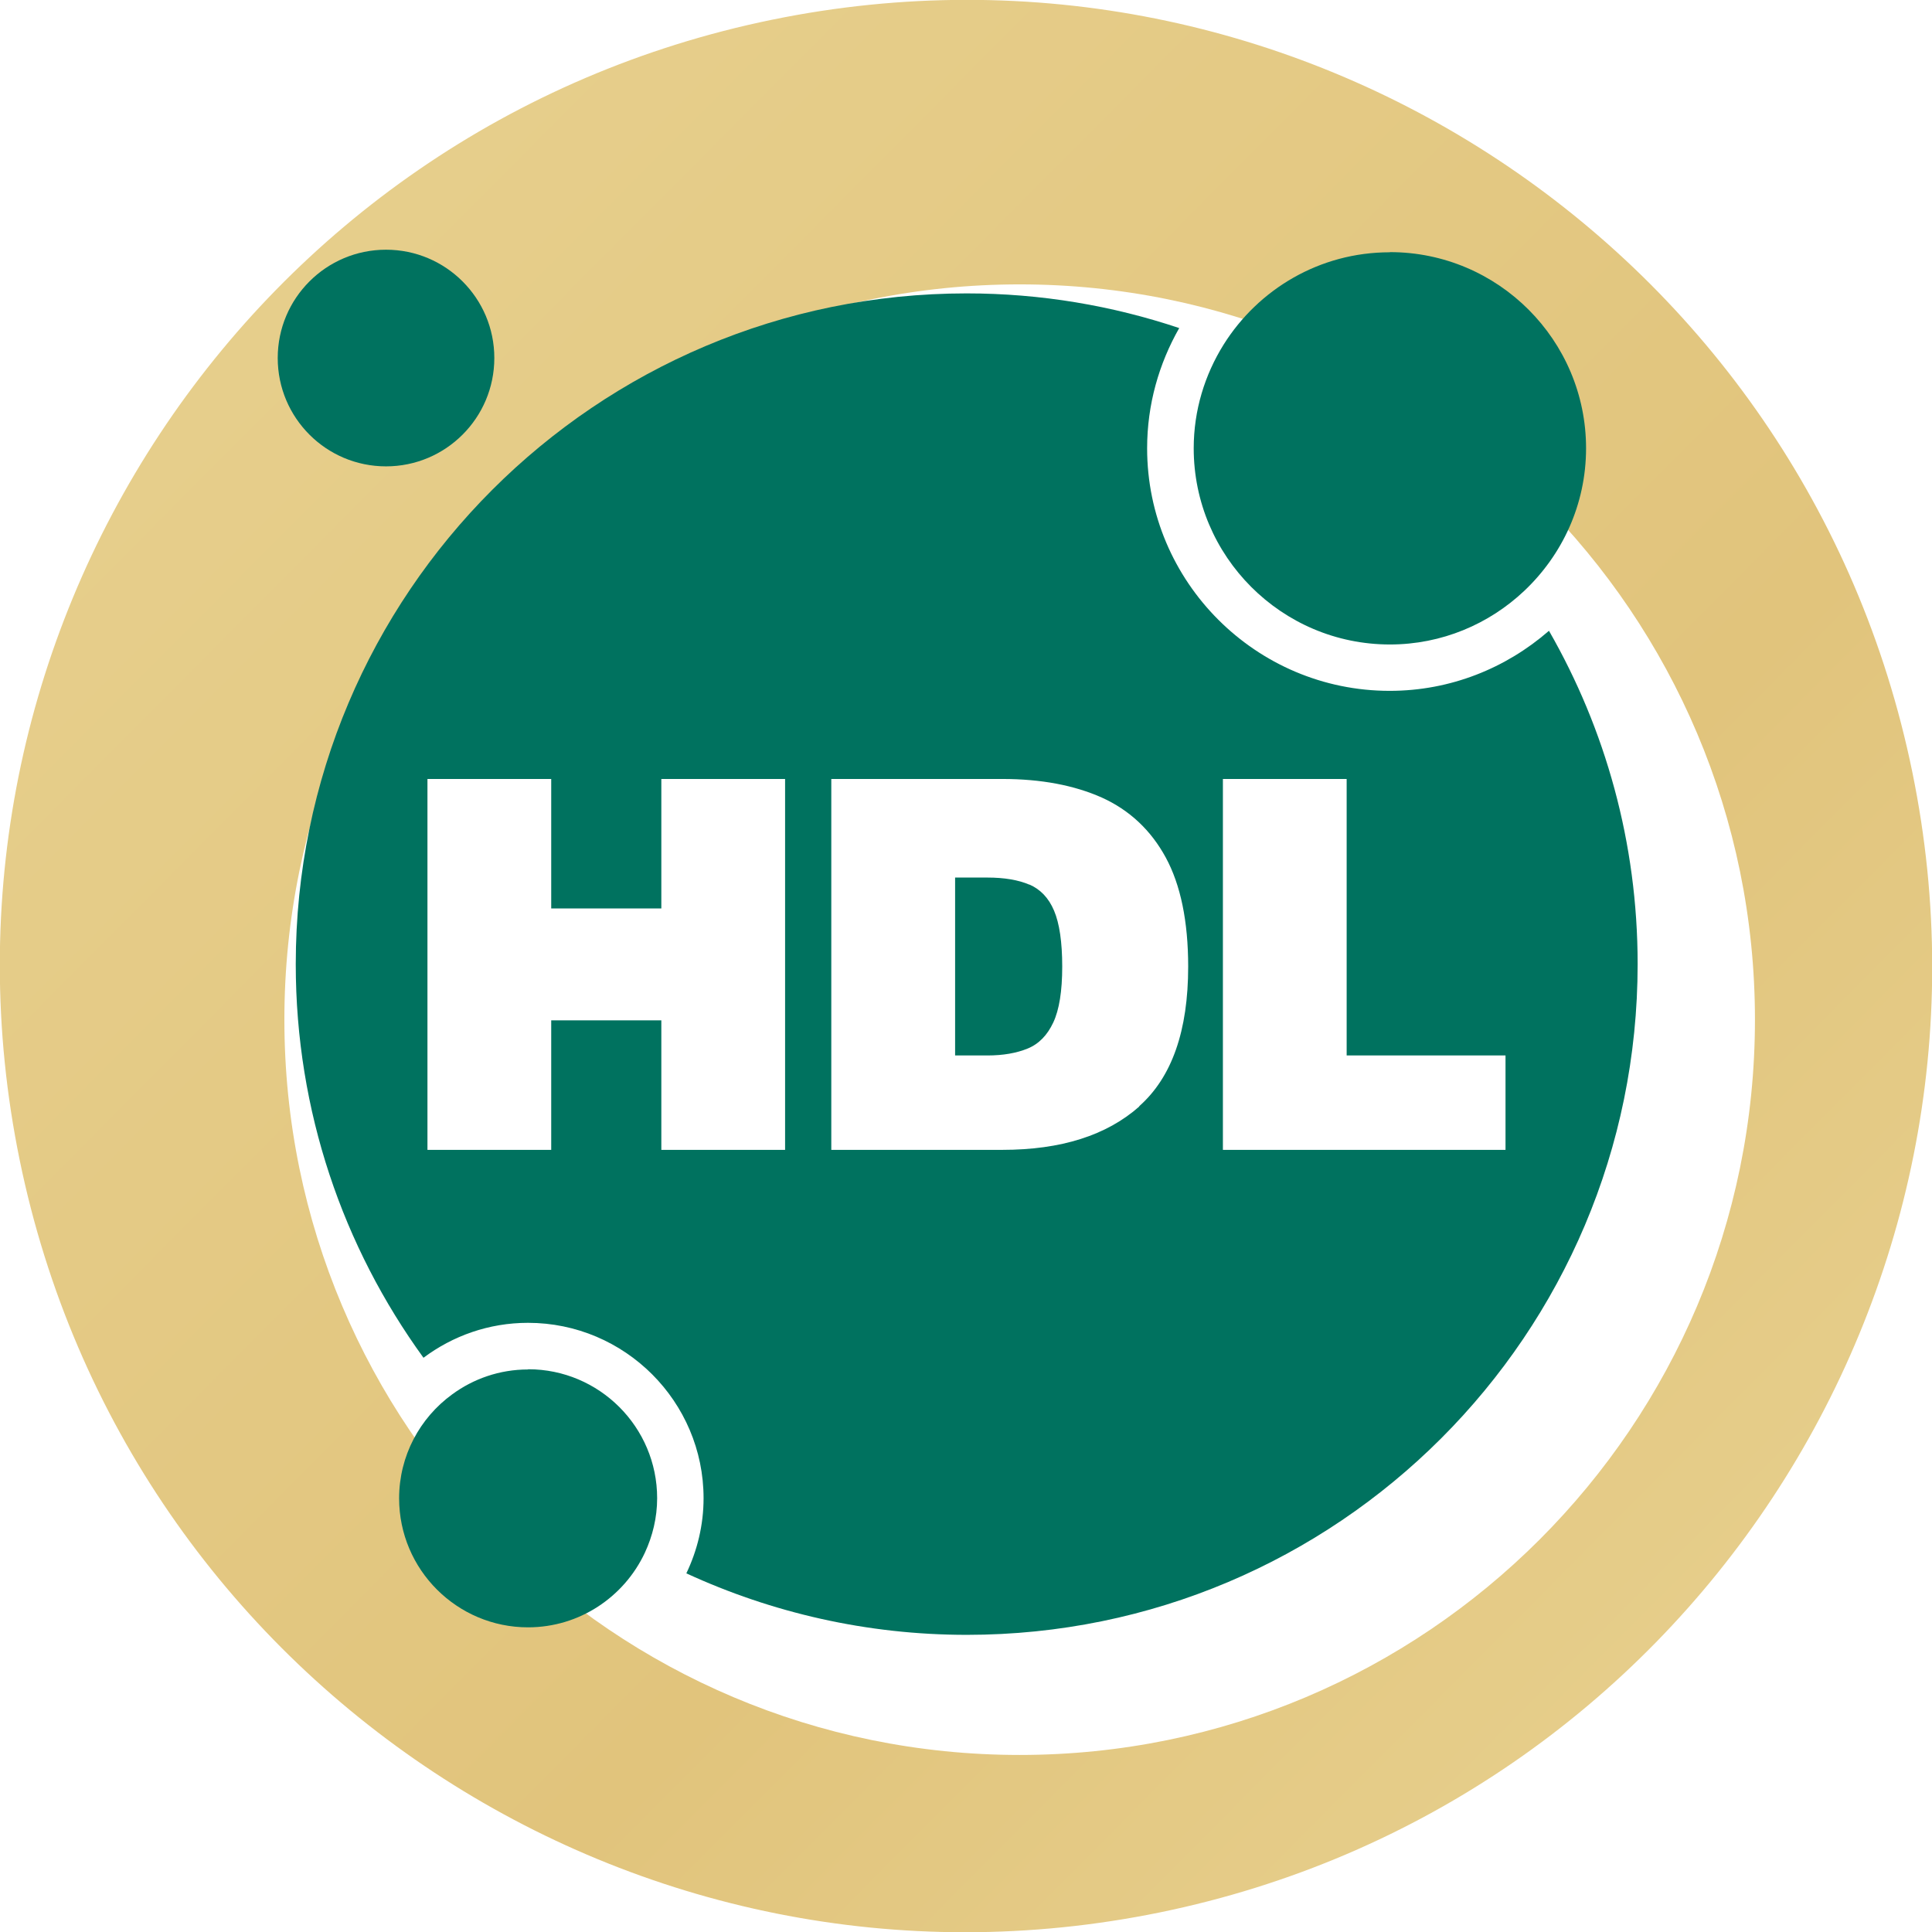
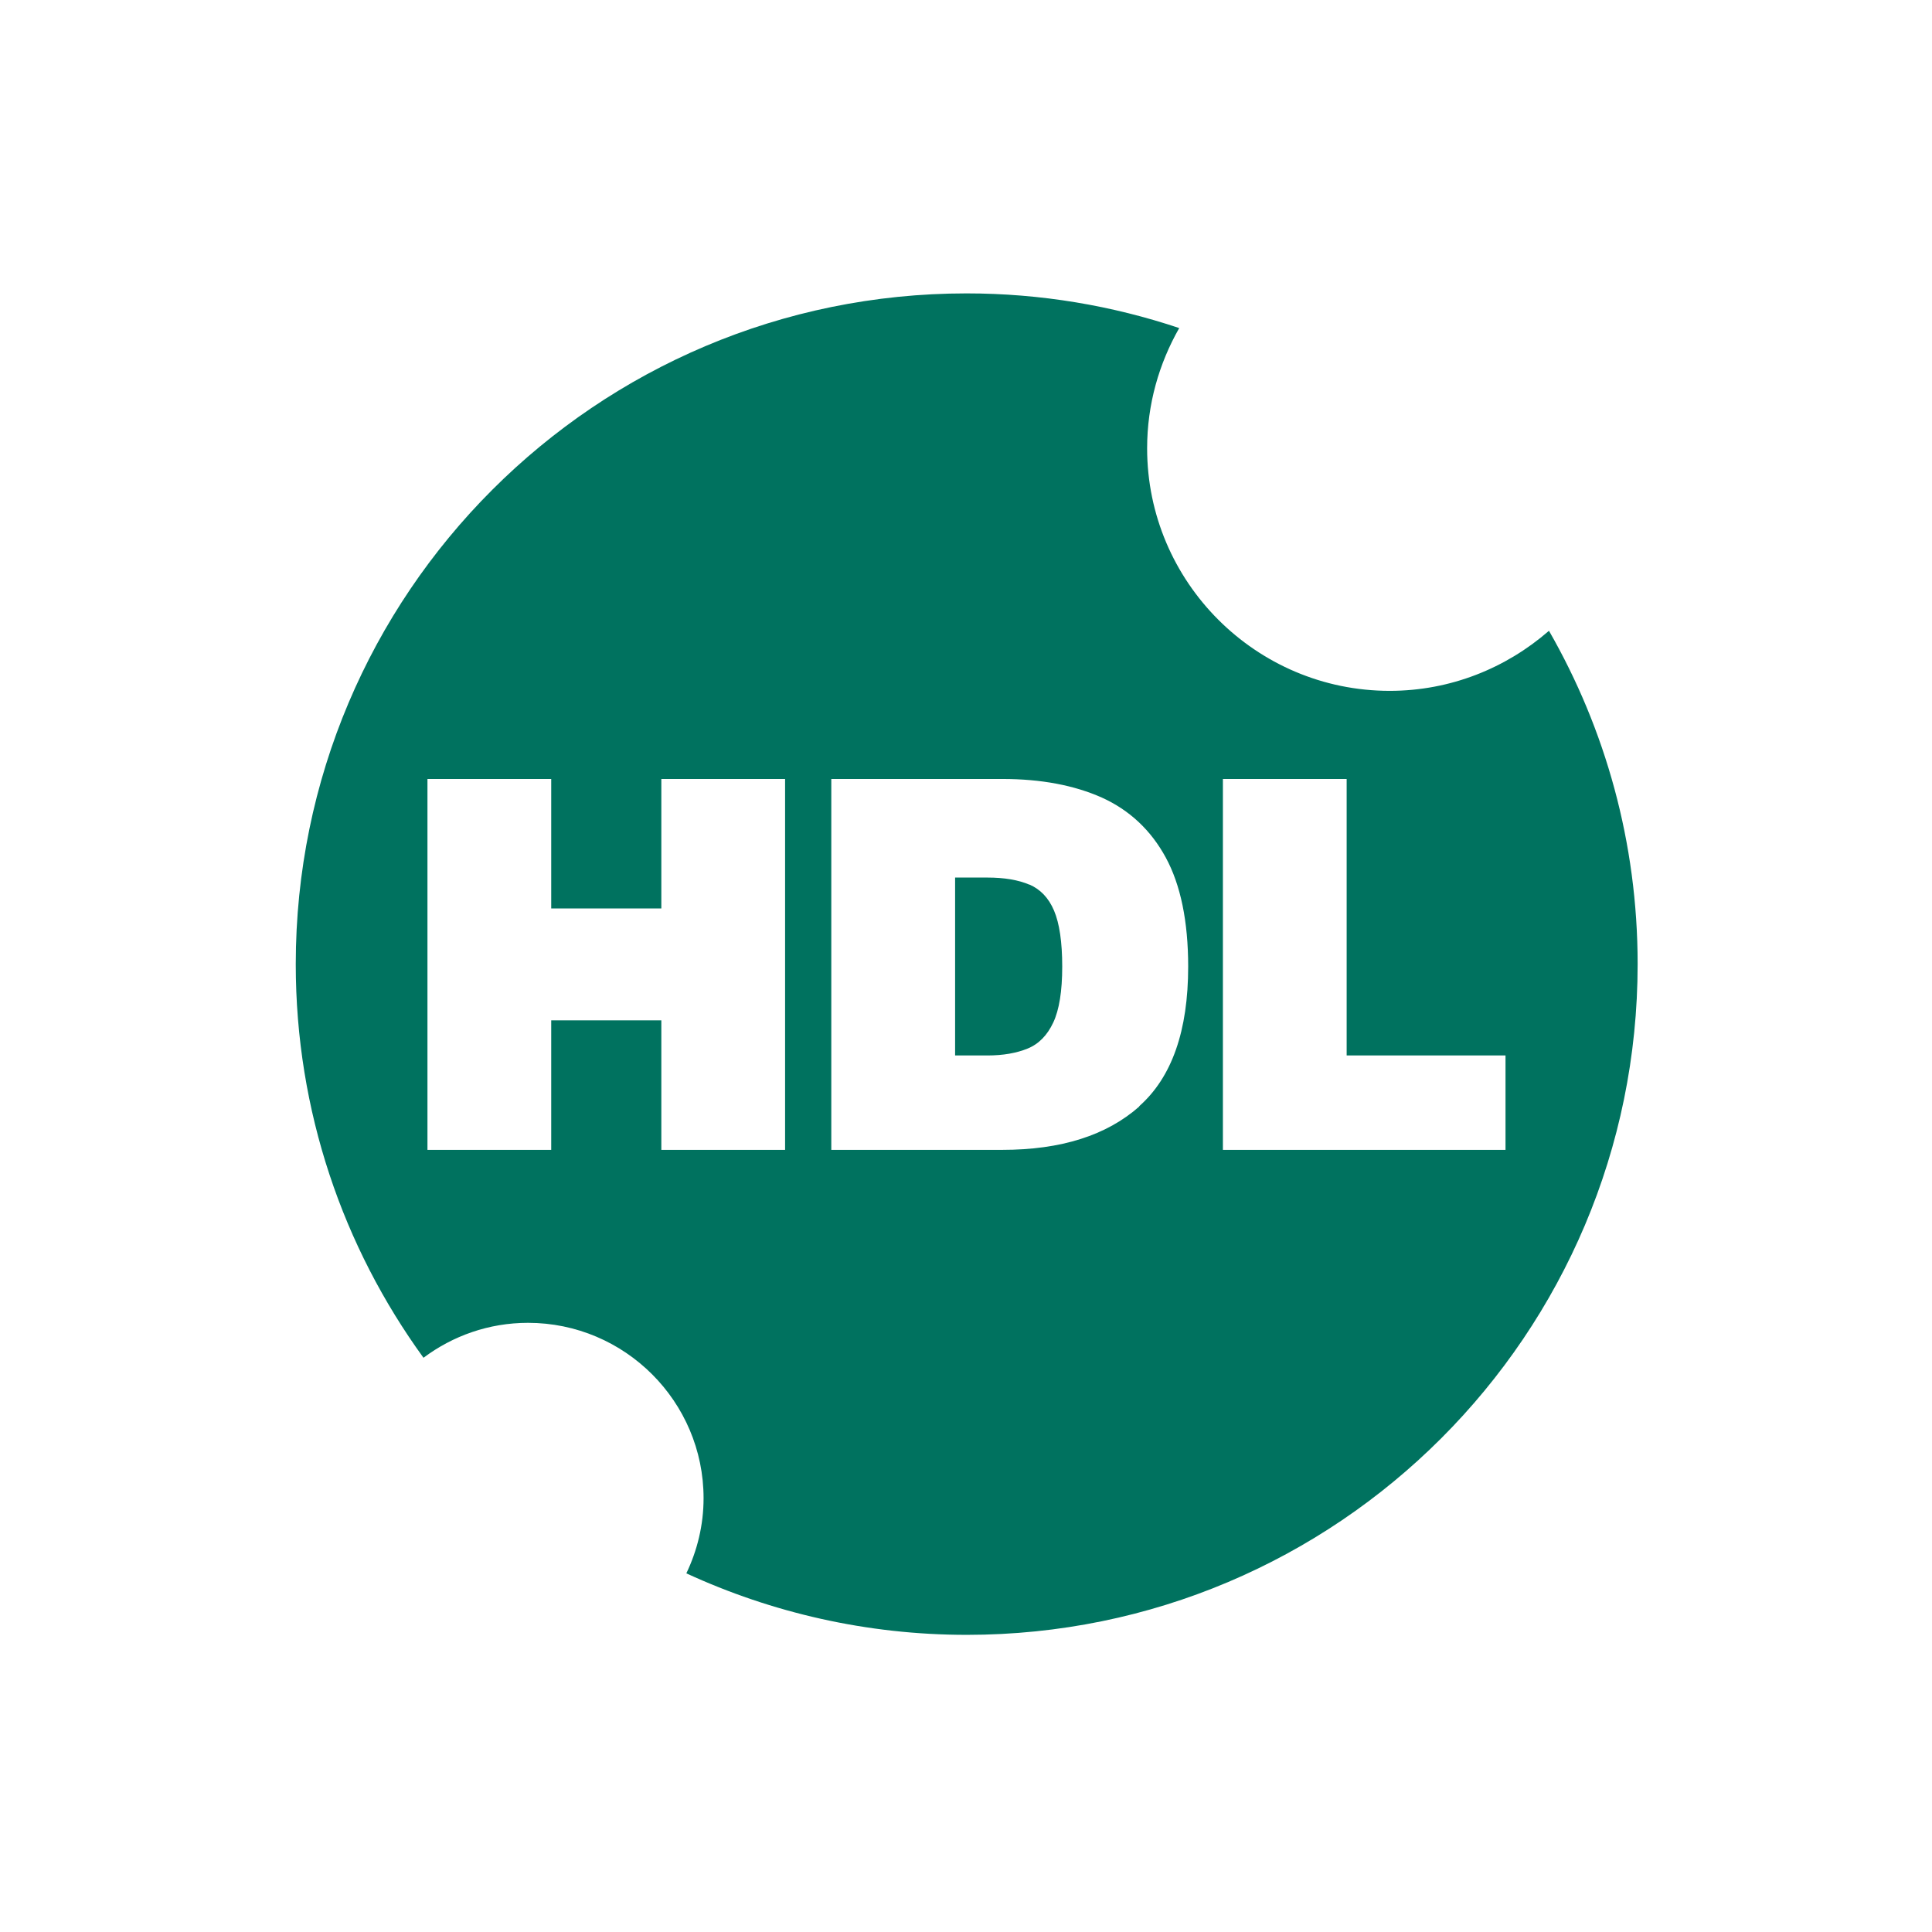
<svg xmlns="http://www.w3.org/2000/svg" width="36" height="36" viewBox="0 0 36 36" fill="none">
  <g clip-path="url(#clip0_334_1730)">
    <g clip-path="url(#clip1_334_1730)">
-       <path d="M21.617 35.634C31.355 33.637 37.631 24.123 35.633 14.385C33.636 4.646 24.122 -1.629 14.384 0.368C4.646 2.365 -1.63 11.879 0.367 21.617C2.365 31.356 11.878 37.631 21.617 35.634Z" fill="url(#paint0_linear_334_1730)" />
      <g filter="url(#filter0_d_334_1730)">
        <path d="M18 31.701C25.567 31.701 31.701 25.567 31.701 18C31.701 10.433 25.567 4.299 18 4.299C10.433 4.299 4.299 10.433 4.299 18C4.299 25.567 10.433 31.701 18 31.701Z" fill="white" />
      </g>
      <path d="M28.859 11.757C28.064 12.448 27.03 12.873 25.895 12.873C23.404 12.873 21.375 10.844 21.375 8.353C21.375 7.536 21.596 6.775 21.973 6.113C20.728 5.696 19.397 5.467 18.011 5.467C11.107 5.467 5.511 11.062 5.511 17.967C5.511 20.706 6.394 23.237 7.891 25.3C8.435 24.893 9.107 24.649 9.839 24.649C11.643 24.649 13.11 26.117 13.11 27.917C13.11 28.419 12.992 28.892 12.789 29.317C14.378 30.049 16.148 30.463 18.015 30.463C24.919 30.463 30.515 24.867 30.515 17.963C30.515 15.701 29.913 13.583 28.863 11.754L28.859 11.757ZM14.629 21.426H12.323V19.013H10.271V21.426H7.965V14.515H10.271V16.928H12.323V14.515H14.629V21.426ZM21.23 20.617C20.62 21.157 19.77 21.426 18.676 21.426H15.49V14.515H18.676C19.401 14.515 20.018 14.633 20.532 14.862C21.046 15.095 21.445 15.468 21.722 15.978C21.999 16.488 22.14 17.168 22.14 18.011C22.14 19.205 21.837 20.073 21.227 20.613L21.23 20.617ZM22.787 21.426V14.515H25.093V19.667H28.053V21.426H22.783H22.787Z" fill="#00725F" />
      <path d="M19.183 16.485C18.976 16.396 18.713 16.352 18.399 16.352H17.797V19.667H18.399C18.691 19.667 18.942 19.623 19.149 19.538C19.357 19.453 19.515 19.29 19.626 19.053C19.737 18.817 19.793 18.469 19.793 18.011C19.793 17.553 19.741 17.205 19.641 16.969C19.541 16.732 19.386 16.57 19.179 16.481L19.183 16.485Z" fill="#00725F" />
-       <path d="M25.895 4.701C24.59 4.701 23.448 5.389 22.801 6.42C22.45 6.982 22.243 7.644 22.243 8.353C22.243 10.367 23.881 12.009 25.899 12.009C26.867 12.009 27.747 11.628 28.401 11.011C29.107 10.345 29.554 9.403 29.554 8.353C29.554 6.339 27.917 4.698 25.899 4.698L25.895 4.701Z" fill="#00725F" />
-       <path d="M9.839 25.518C9.31 25.518 8.819 25.692 8.423 25.984C7.825 26.42 7.437 27.126 7.437 27.92C7.437 29.247 8.516 30.323 9.839 30.323C10.8 30.323 11.632 29.754 12.016 28.933C12.16 28.623 12.245 28.279 12.245 27.917C12.245 26.59 11.166 25.514 9.843 25.514L9.839 25.518Z" fill="#00725F" />
-       <path d="M7.193 8.69C8.307 8.69 9.211 7.786 9.211 6.671C9.211 5.557 8.307 4.653 7.193 4.653C6.078 4.653 5.175 5.557 5.175 6.671C5.175 7.786 6.078 8.69 7.193 8.69Z" fill="#00725F" />
    </g>
  </g>
  <defs>
    <filter id="filter0_d_334_1730" x="3.299" y="3.299" width="31.403" height="31.403" filterUnits="userSpaceOnUse" color-interpolation-filters="sRGB">
      <feFlood flood-opacity="0" result="BackgroundImageFix" />
      <feColorMatrix in="SourceAlpha" type="matrix" values="0 0 0 0 0 0 0 0 0 0 0 0 0 0 0 0 0 0 127 0" result="hardAlpha" />
      <feOffset dx="1" dy="1" />
      <feGaussianBlur stdDeviation="1" />
      <feComposite in2="hardAlpha" operator="out" />
      <feColorMatrix type="matrix" values="0 0 0 0 0.71 0 0 0 0 0.569 0 0 0 0 0.22 0 0 0 0.7 0" />
      <feBlend mode="normal" in2="BackgroundImageFix" result="effect1_dropShadow_334_1730" />
      <feBlend mode="normal" in="SourceGraphic" in2="effect1_dropShadow_334_1730" result="shape" />
    </filter>
    <linearGradient id="paint0_linear_334_1730" x1="149.139" y1="148.359" x2="-37.144" y2="-36.816" gradientUnits="userSpaceOnUse">
      <stop offset="0.08" stop-color="#F3E7B1" />
      <stop offset="0.16" stop-color="#EBD89A" />
      <stop offset="0.27" stop-color="#E3C984" />
      <stop offset="0.34" stop-color="#E2C67F" />
      <stop offset="0.37" stop-color="#E9D495" />
      <stop offset="0.41" stop-color="#EEDFA4" />
      <stop offset="0.45" stop-color="#F2E5AE" />
      <stop offset="0.51" stop-color="#F3E7B1" />
      <stop offset="0.68" stop-color="#E1C47C" />
      <stop offset="1" stop-color="#F3E7B1" />
    </linearGradient>
    <clipPath id="clip0_334_1730">
      <rect width="36" height="36" fill="white" />
    </clipPath>
    <clipPath id="clip1_334_1730">
      <rect width="36" height="36" fill="white" />
    </clipPath>
  </defs>
</svg>